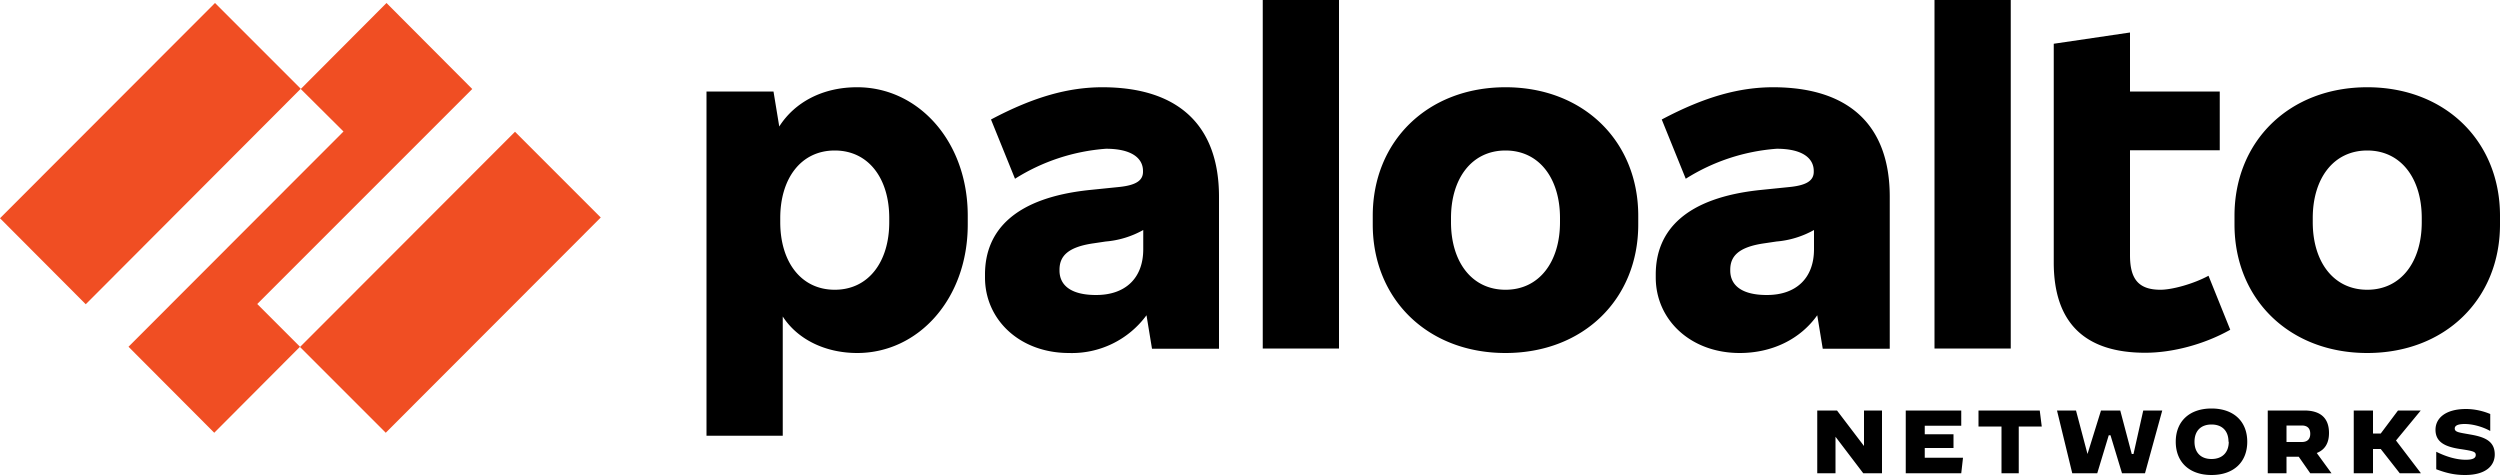
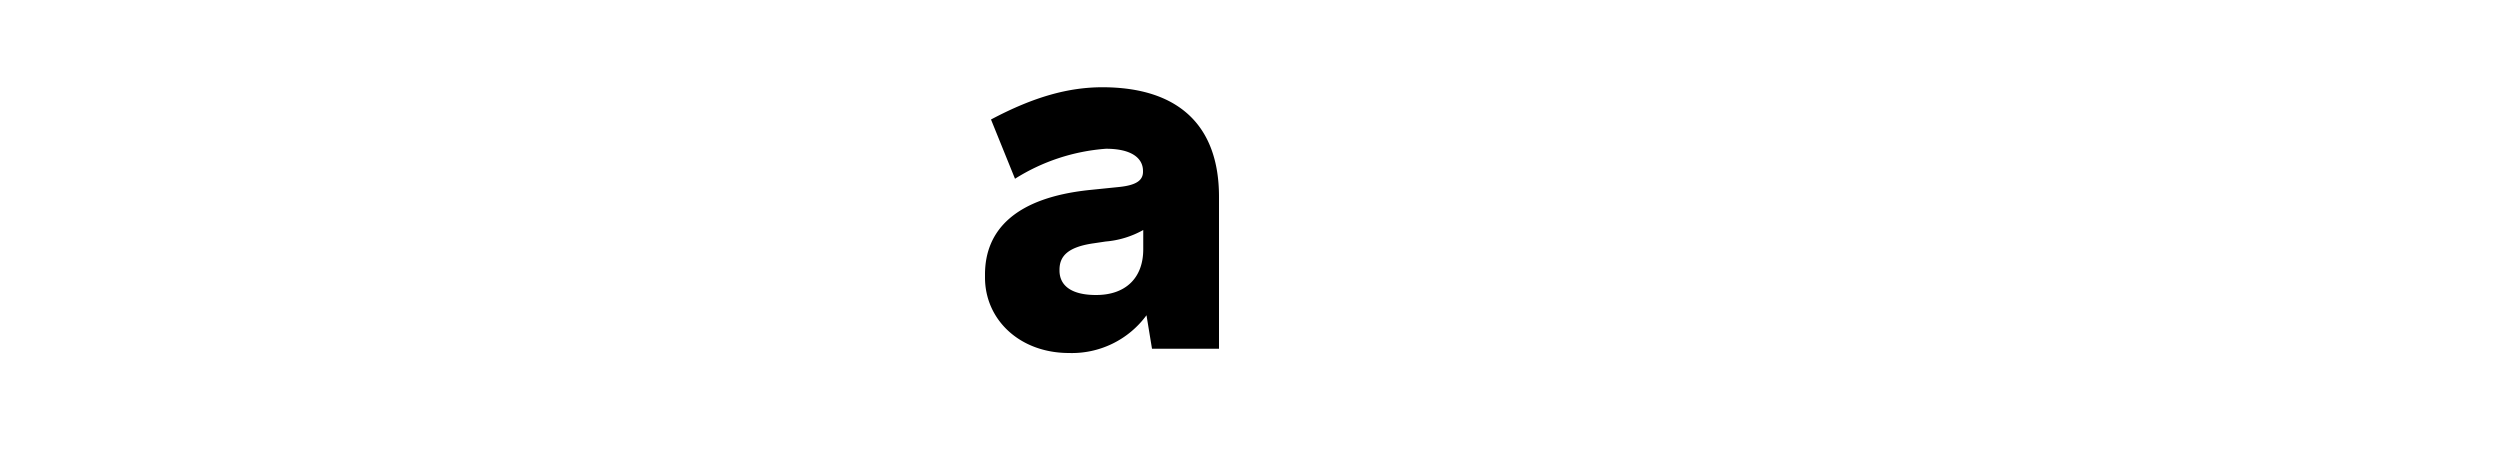
<svg xmlns="http://www.w3.org/2000/svg" id="Layer_1" data-name="Layer 1" viewBox="0 0 100 19">
  <defs>
    <style>.cls-1{fill:#000;stroke-width:0}</style>
  </defs>
  <path d="M44.1 3.49c-1.34 0-2.73.37-4.46 1.29l.96 2.37a7.9 7.9 0 0 1 3.64-1.2c1.03 0 1.48.38 1.48.89v.03c0 .35-.28.54-.96.61l-1.18.12c-2.96.31-4.18 1.6-4.18 3.38v.12c0 1.69 1.39 3.02 3.36 3.02a3.7 3.7 0 0 0 3.1-1.51l.22 1.34h2.68V7.87c0-2.88-1.65-4.38-4.67-4.38m-.25 8.31c-.99 0-1.46-.38-1.46-.98v-.03c0-.52.3-.91 1.38-1.06l.47-.07a3.7 3.7 0 0 0 1.5-.46v.77c0 1.17-.73 1.83-1.88 1.83" class="cls-1" />
-   <path fill="#f04e23" stroke-width="0" d="m10.29 12.16 8.6-8.6L15.46.12l-3.43 3.44 1.71 1.7-8.6 8.61 3.43 3.44L12 13.87l-1.71-1.71zM0 8.73 8.6.12l3.43 3.43-8.6 8.62L0 8.73zm12 5.15 8.6-8.61 3.43 3.43-8.6 8.61L12 13.88z" />
-   <path d="M50.51 0h3.05v13.94h-3.05zM34.28 3.49c-1.39 0-2.5.61-3.11 1.57l-.23-1.4h-2.68v13.77h3.05v-4.77c.58.9 1.68 1.46 2.98 1.46 2.44 0 4.42-2.16 4.42-5.14v-.35c0-2.98-1.98-5.14-4.42-5.14m1.28 5.4c0 1.57-.82 2.7-2.18 2.7s-2.18-1.13-2.18-2.7v-.17c0-1.57.82-2.7 2.18-2.7s2.18 1.13 2.18 2.7v.17Zm59.12-5.4c-3.12 0-5.31 2.16-5.31 5.14v.35c0 2.98 2.19 5.14 5.31 5.14S100 11.96 100 8.98v-.35c0-2.98-2.19-5.14-5.31-5.14m2.18 5.4c0 1.57-.82 2.7-2.18 2.7s-2.18-1.13-2.18-2.7v-.17c0-1.57.82-2.7 2.18-2.7s2.18 1.13 2.18 2.7v.17ZM77.38 0h3.05v13.94h-3.05zm9.04 11.59c-.89 0-1.22-.44-1.22-1.38v-4.2h3.59V3.66H85.2V1.3l-3.05.45v8.75c0 2.39 1.22 3.61 3.66 3.61 1.08 0 2.35-.33 3.4-.92l-.87-2.16c-.61.33-1.46.56-1.92.56m-15.49-8.1c-1.34 0-2.73.37-4.46 1.29l.96 2.37a7.9 7.9 0 0 1 3.64-1.2c1.03 0 1.48.38 1.48.89v.03c0 .35-.28.54-.96.61l-1.18.12c-2.96.31-4.18 1.6-4.18 3.38v.12c0 1.69 1.39 3.02 3.36 3.02 1.29 0 2.42-.55 3.1-1.51l.22 1.34h2.68V7.87c0-2.88-1.65-4.38-4.67-4.38m-.25 8.31c-.99 0-1.46-.38-1.46-.98v-.03c0-.52.3-.91 1.38-1.06l.47-.07a3.7 3.7 0 0 0 1.5-.46v.77c0 1.17-.73 1.83-1.88 1.83M60.22 3.49c-3.12 0-5.31 2.16-5.31 5.14v.35c0 2.98 2.19 5.14 5.31 5.14s5.31-2.16 5.31-5.14v-.35c0-2.98-2.19-5.14-5.31-5.14m2.18 5.4c0 1.57-.82 2.7-2.18 2.7s-2.18-1.13-2.18-2.7v-.17c0-1.57.82-2.7 2.18-2.7s2.18 1.13 2.18 2.7v.17Zm12.13 10.04-1.11-1.46v1.46h-.73v-2.51h.79l1.08 1.42v-1.42h.72v2.51h-.75zm2.46-1.01v.39h1.53l-.07.62h-2.22v-2.51h2.22v.61h-1.46v.34h1.15v.55h-1.15zm3.07 1.01v-1.87h-.92v-.64h2.45l.08.64h-.92v1.87h-.69zm5.28-.77.39-1.74h.76l-.69 2.51h-.92l-.46-1.52h-.07l-.46 1.52h-1l-.61-2.51h.76l.46 1.74.54-1.74h.77l.46 1.74h.07zm1.69-.49c0-.82.55-1.33 1.43-1.33s1.43.51 1.43 1.33S89.34 19 88.46 19s-1.43-.51-1.43-1.33m2.11 0c0-.43-.25-.69-.68-.69s-.68.26-.68.69.25.69.68.69.69-.26.69-.69m1.56-1.25h1.46c.67 0 .99.32.99.9 0 .4-.16.67-.49.8l.59.81h-.85l-.46-.66h-.49v.66h-.75v-2.51Zm1.36 1.26c.25 0 .34-.14.34-.33s-.09-.33-.34-.33h-.61v.66h.61Zm3.77-.06.99 1.3v.01h-.84l-.76-.97h-.31v.97h-.77v-2.51h.77v.92h.31l.69-.92h.91l-.99 1.2zm1.61 1.14v-.69c.42.21.83.32 1.18.32.27 0 .4-.06.4-.19s-.09-.16-.63-.24c-.59-.09-.98-.27-.98-.77 0-.47.41-.83 1.22-.83.32 0 .66.07.97.2v.68c-.3-.17-.7-.28-1.02-.28-.29 0-.4.07-.4.18 0 .15.18.16.62.24.59.1.98.27.98.8 0 .41-.31.82-1.19.82-.44 0-.78-.09-1.15-.23" class="cls-1" />
</svg>